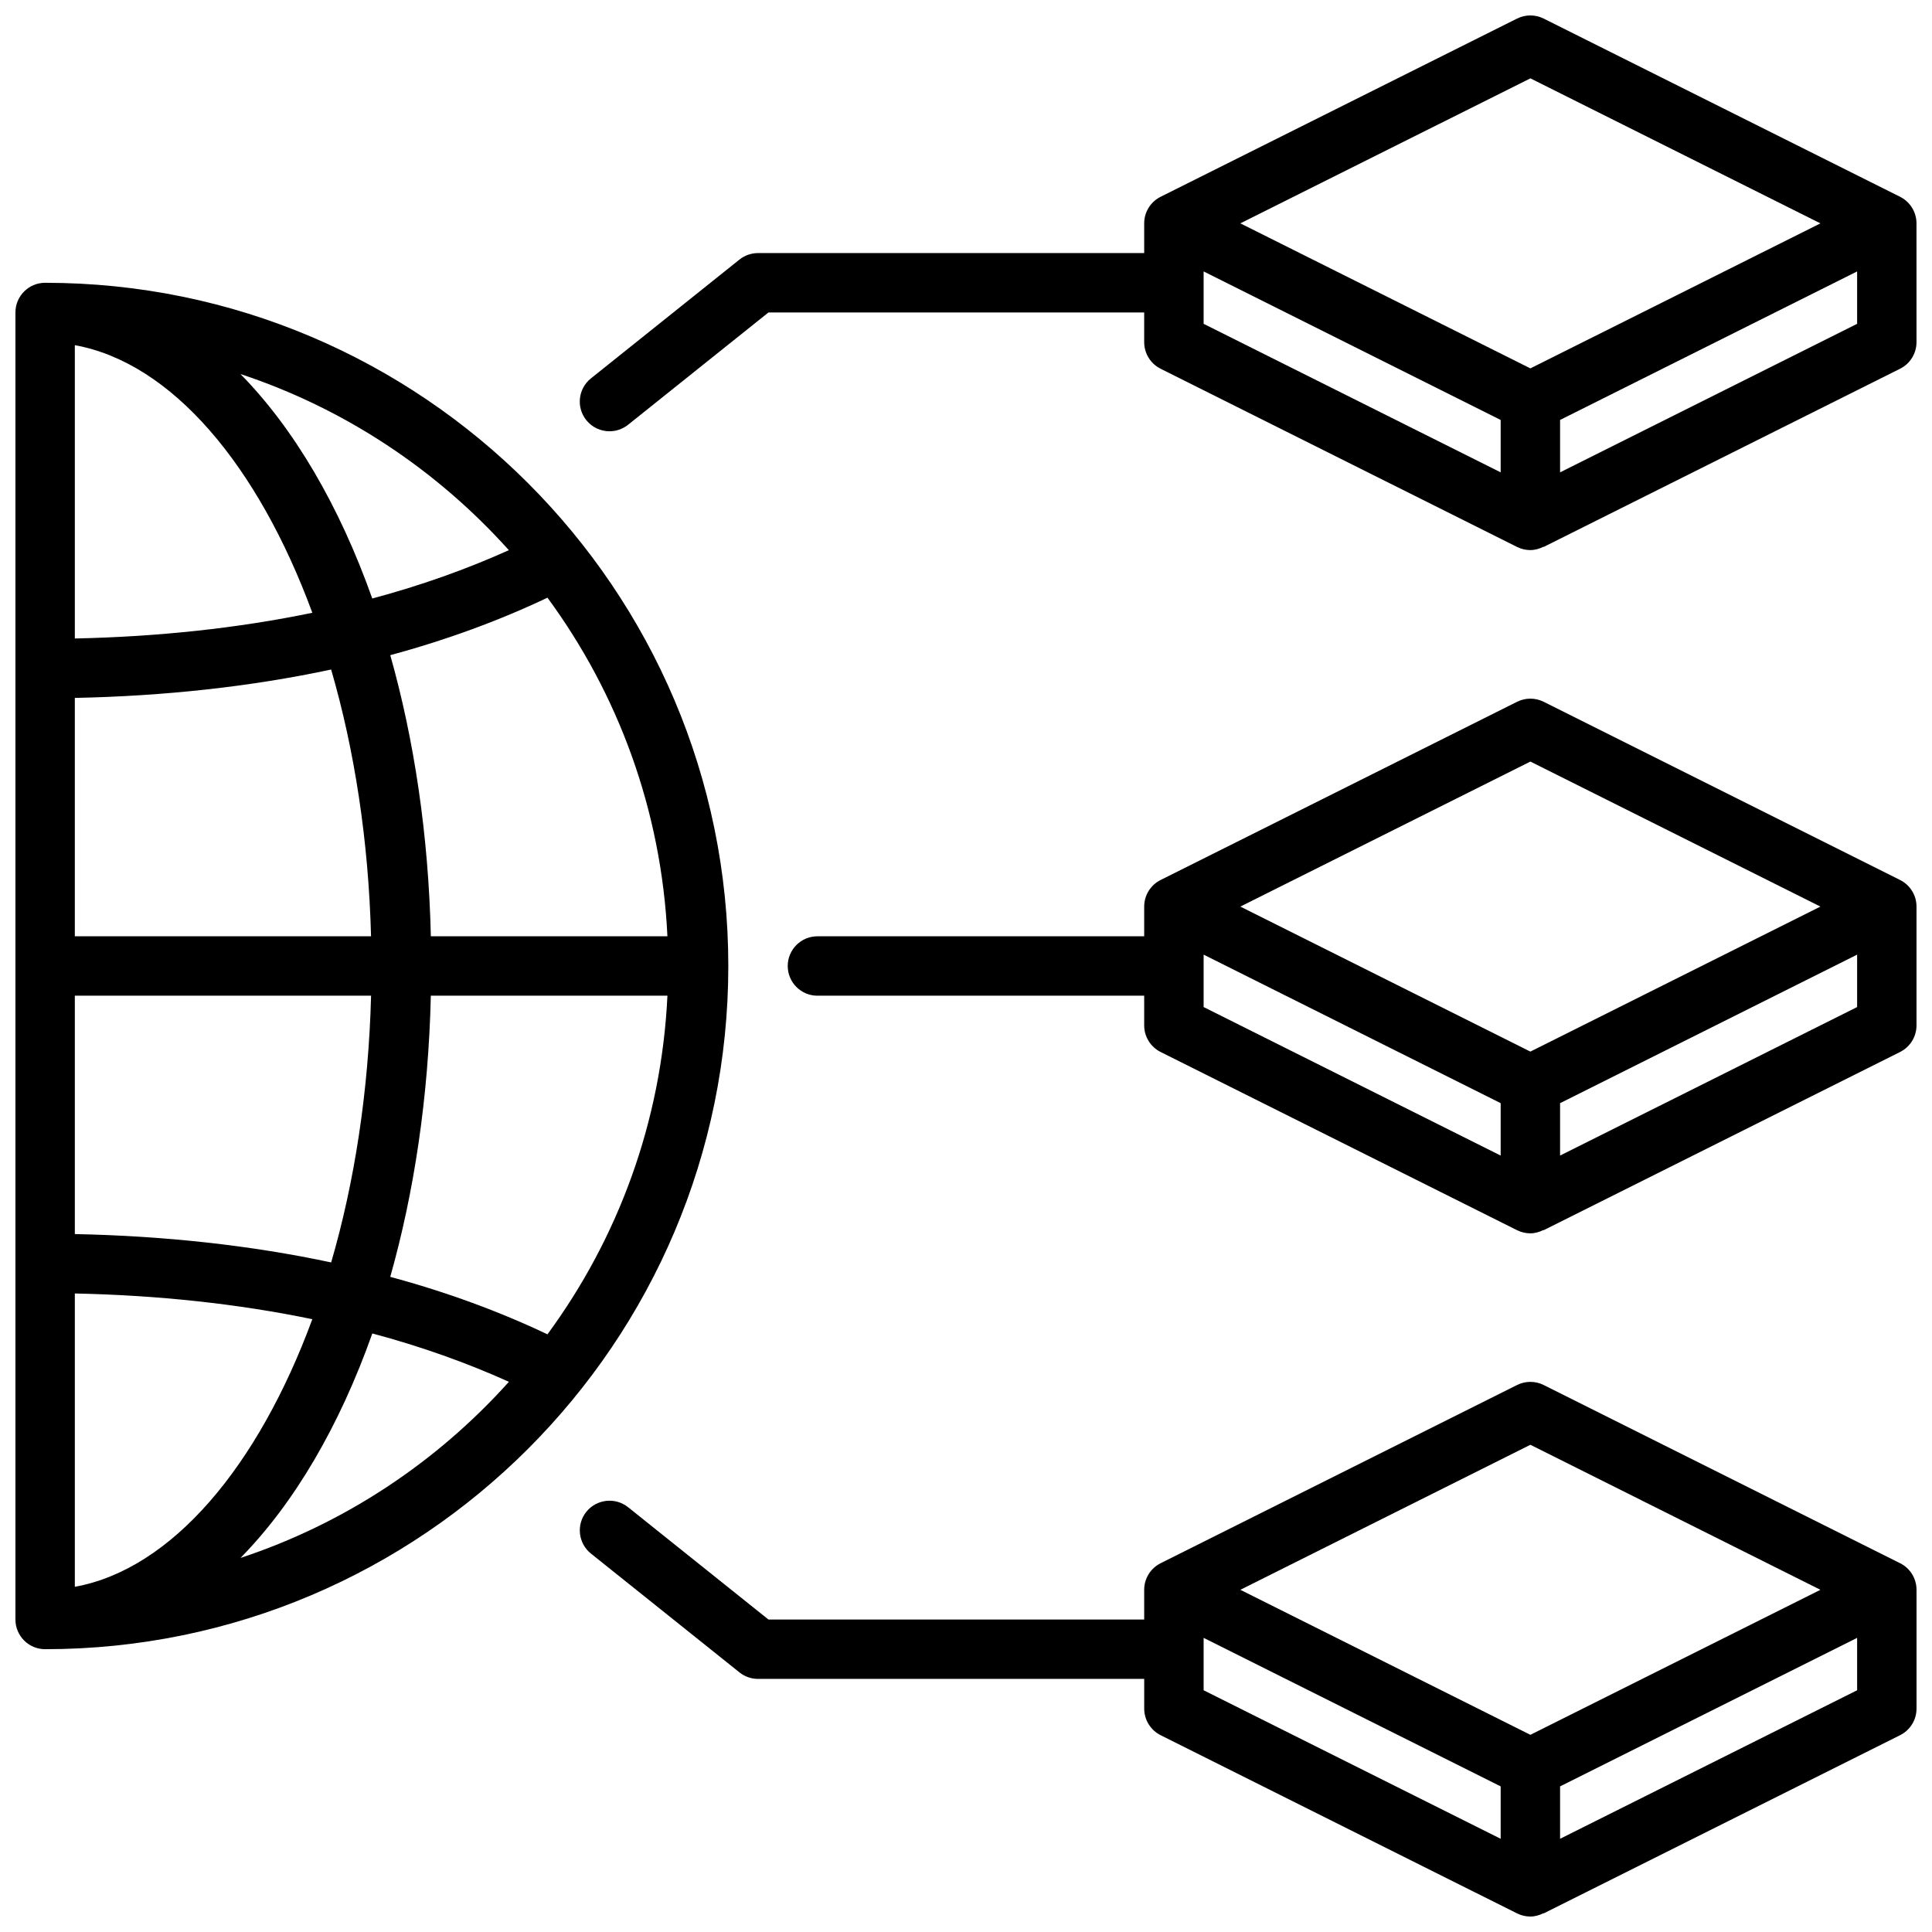
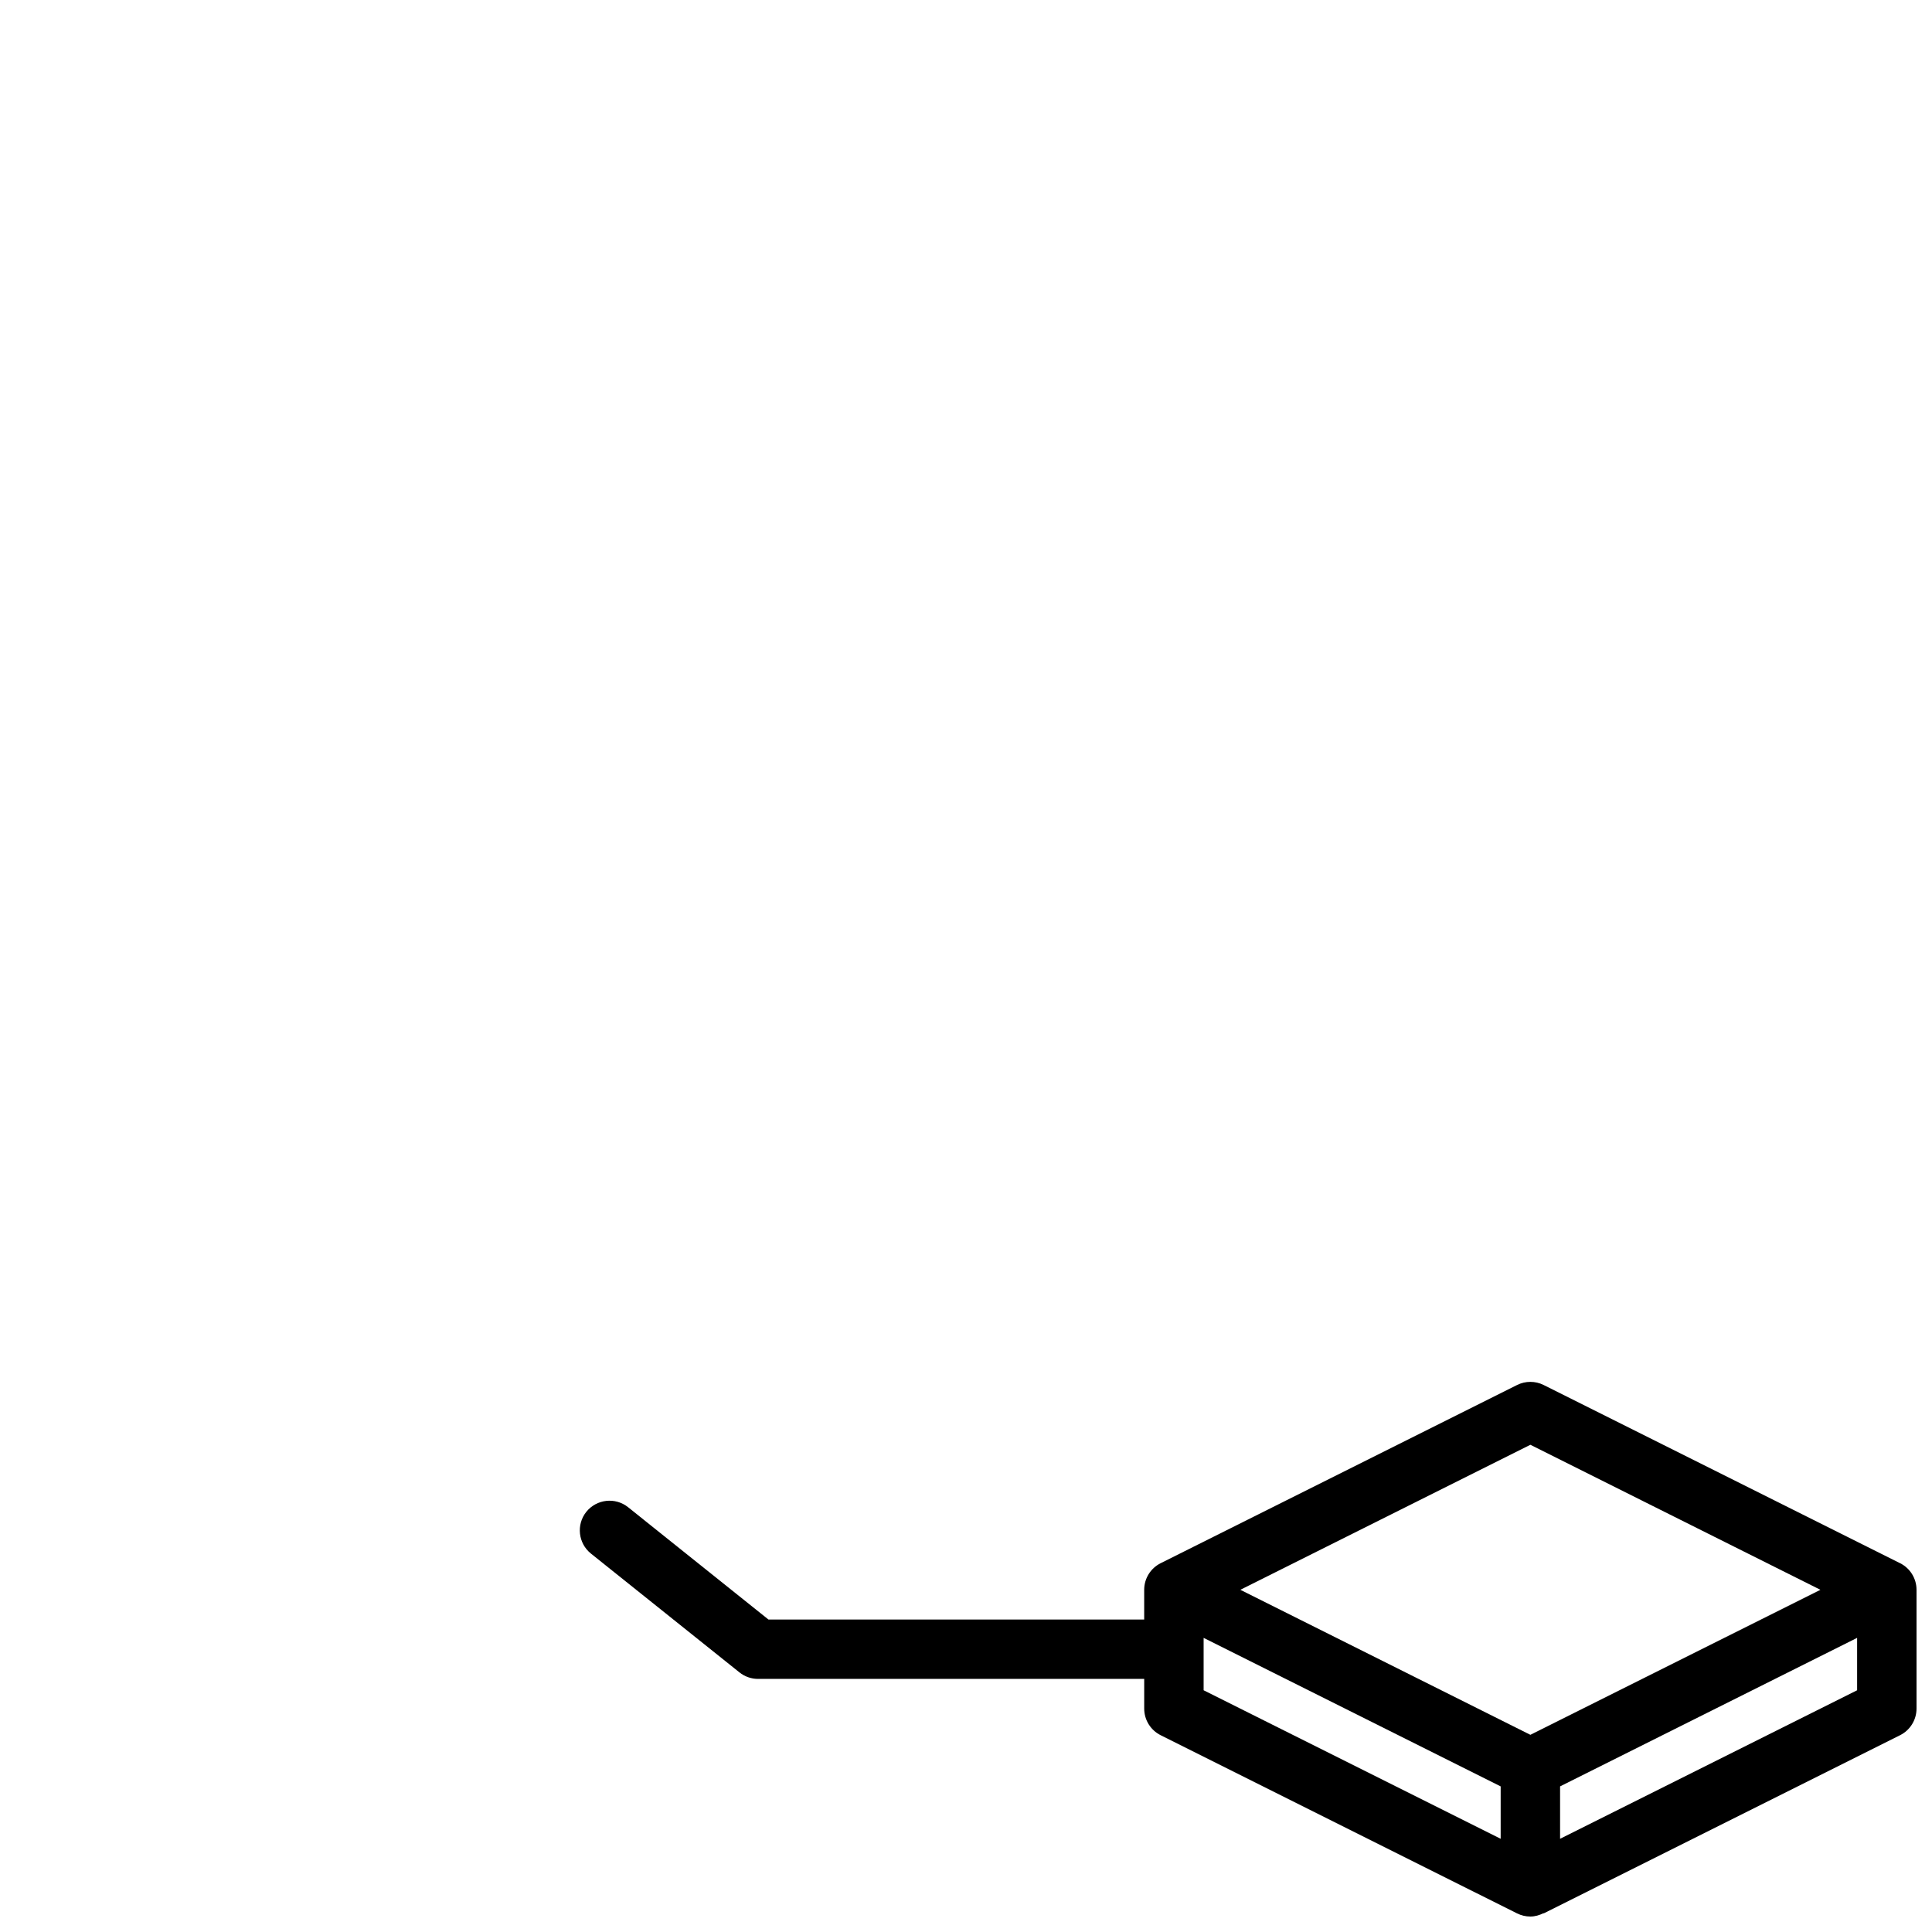
<svg xmlns="http://www.w3.org/2000/svg" width="800px" height="800px" version="1.1" viewBox="144 144 512 512">
  <defs>
    <clipPath id="d">
-       <path d="m148.09 218h189.91v364h-189.91z" />
-     </clipPath>
+       </clipPath>
    <clipPath id="c">
      <path d="m297 148.09h354.9v141.91h-354.9z" />
    </clipPath>
    <clipPath id="b">
      <path d="m352 329h299.9v142h-299.9z" />
    </clipPath>
    <clipPath id="a">
      <path d="m297 510h354.9v141.9h-354.9z" />
    </clipPath>
  </defs>
  <g>
    <g clip-path="url(#d)">
      <path d="m155.96 218.94c-4.352 0-7.871 3.527-7.871 7.871v346.37c0 4.352 3.519 7.871 7.871 7.871 99.84 0 181.05-81.215 181.05-181.05 0.004-99.844-81.211-181.06-181.05-181.06zm7.871 345.58v-77.734c21.973 0.457 43.211 2.723 62.938 6.816-14.375 39.016-37.219 66.242-62.938 70.918zm0-93.48v-63.172h78.508c-0.66 25.309-4.367 49.375-10.578 70.691-21.301-4.551-44.25-7.039-67.926-7.519zm62.938-164.65c-19.734 4.094-40.973 6.359-62.938 6.816v-77.734c25.727 4.676 48.57 31.898 62.938 70.918zm4.984 15.043c6.211 21.316 9.918 45.375 10.578 70.691h-78.5v-63.172c23.68-0.473 46.625-2.969 67.926-7.519zm26.426 86.434h62.699c-1.59 33.488-13.121 64.34-31.797 89.742-12.715-6.039-26.641-11.18-41.66-15.23 6.336-22.41 10.133-47.602 10.754-74.5zm0-15.742c-0.621-26.898-4.418-52.09-10.754-74.5 15.012-4.055 28.938-9.195 41.66-15.23 18.672 25.395 30.203 56.254 31.789 89.734h-62.699zm20.68-102.33c-11.141 5.023-23.23 9.344-36.203 12.816-8.715-24.57-20.68-44.98-34.93-59.488 27.68 9.164 52.066 25.441 71.125 46.68zm-71.117 267.07c14.25-14.516 26.215-34.922 34.93-59.488 12.973 3.473 25.059 7.793 36.195 12.816-19.059 21.23-43.445 37.52-71.125 46.672z" />
    </g>
    <g clip-path="url(#c)">
-       <path d="m647.55 196.15-94.465-47.23c-2.211-1.109-4.824-1.109-7.047 0l-94.465 47.23c-2.668 1.332-4.352 4.062-4.352 7.047v7.871h-102.34c-1.793 0-3.519 0.605-4.922 1.723l-39.359 31.488c-3.394 2.715-3.945 7.668-1.227 11.059 1.559 1.945 3.84 2.953 6.156 2.953 1.723 0 3.457-0.566 4.914-1.723l37.203-29.766h99.574v7.871c0 2.984 1.684 5.707 4.352 7.047l94.465 47.23c1.117 0.551 2.312 0.828 3.519 0.828 1.203 0 2.387-0.34 3.488-0.891l0.031 0.062 94.465-47.23c2.668-1.332 4.352-4.062 4.352-7.047l-0.004-31.477c0-2.984-1.684-5.707-4.352-7.047zm-97.984-31.387 76.863 38.43-76.863 38.43-76.863-38.43zm-86.594 65.055v-13.887l78.719 39.359v13.887zm94.465 39.359v-13.887l78.719-39.359v13.887z" />
-     </g>
+       </g>
    <g clip-path="url(#b)">
-       <path d="m647.55 377.21-94.465-47.23c-2.211-1.109-4.824-1.109-7.047 0l-94.465 47.23c-2.668 1.332-4.352 4.062-4.352 7.047v7.871h-86.594c-4.352 0-7.871 3.527-7.871 7.871s3.519 7.871 7.871 7.871h86.594v7.871c0 2.984 1.684 5.707 4.352 7.047l94.465 47.23c1.117 0.551 2.312 0.828 3.519 0.828 1.203 0 2.387-0.34 3.488-0.891l0.031 0.062 94.465-47.23c2.668-1.34 4.352-4.062 4.352-7.047v-31.488c0-2.984-1.684-5.707-4.352-7.047zm-97.984-31.387 76.863 38.43-76.863 38.43-76.863-38.43zm-86.594 65.055v-13.887l78.719 39.359v13.887zm94.465 39.359v-13.887l78.719-39.359v13.887z" />
-     </g>
+       </g>
    <g clip-path="url(#a)">
      <path d="m647.55 558.27-94.465-47.23c-2.211-1.109-4.824-1.109-7.047 0l-94.465 47.23c-2.668 1.34-4.352 4.062-4.352 7.047v7.871h-99.574l-37.203-29.766c-3.402-2.715-8.352-2.141-11.066 1.227-2.715 3.402-2.156 8.352 1.227 11.066l39.359 31.488c1.402 1.117 3.125 1.723 4.922 1.723h102.34v7.871c0 2.984 1.684 5.707 4.352 7.047l94.465 47.23c1.117 0.551 2.312 0.828 3.519 0.828 1.203 0 2.387-0.34 3.488-0.891l0.031 0.062 94.465-47.23c2.668-1.34 4.352-4.062 4.352-7.047v-31.488c0-2.984-1.684-5.707-4.352-7.047zm-97.984-31.387 76.863 38.43-76.863 38.43-76.863-38.43zm-86.594 65.055v-13.887l78.719 39.359v13.887zm94.465 39.359v-13.887l78.719-39.359v13.887z" />
    </g>
  </g>
</svg>